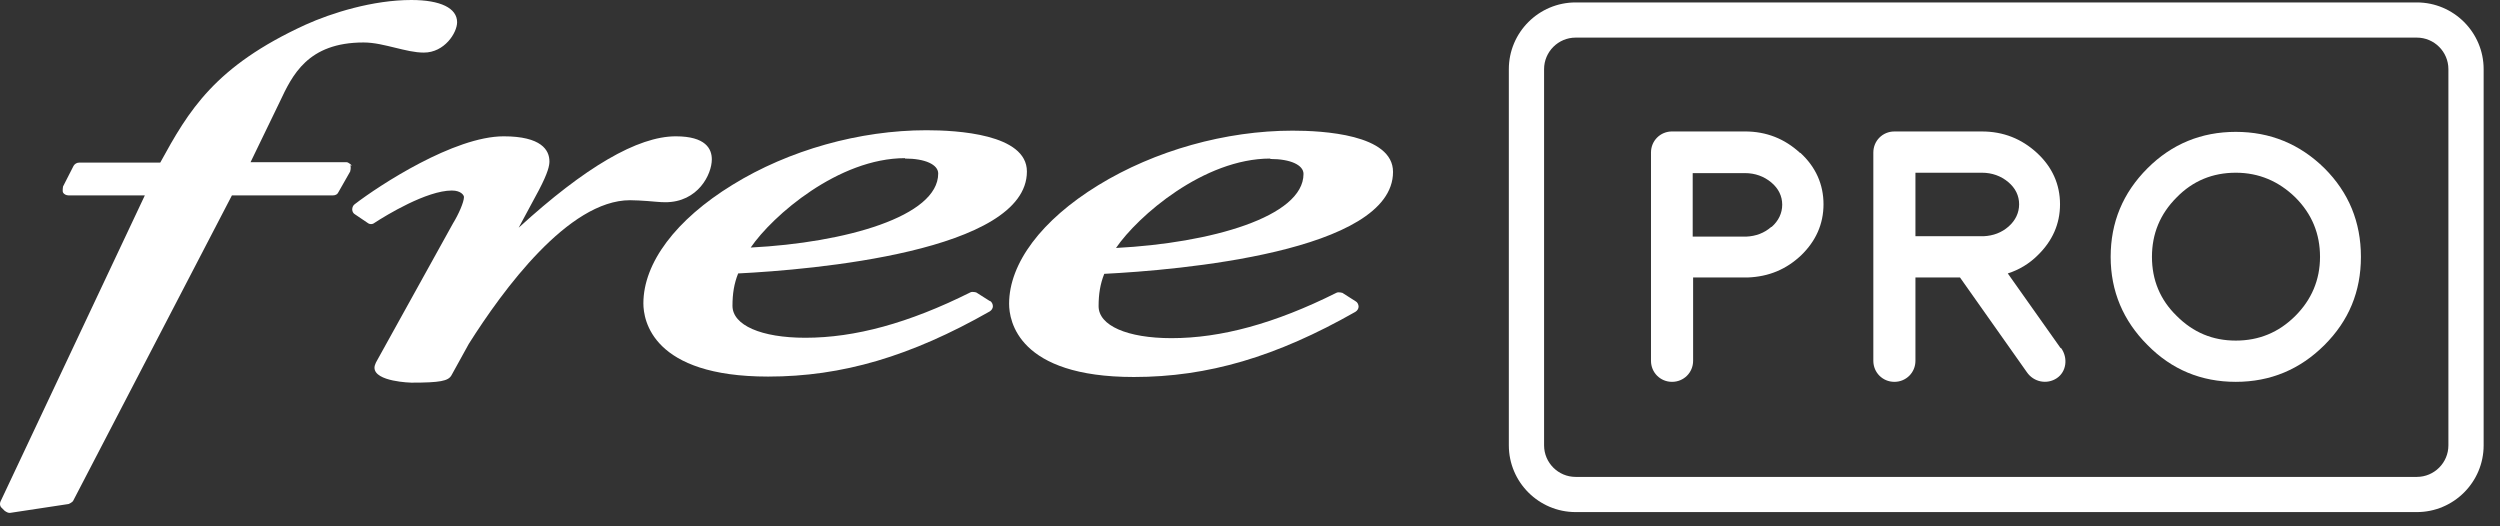
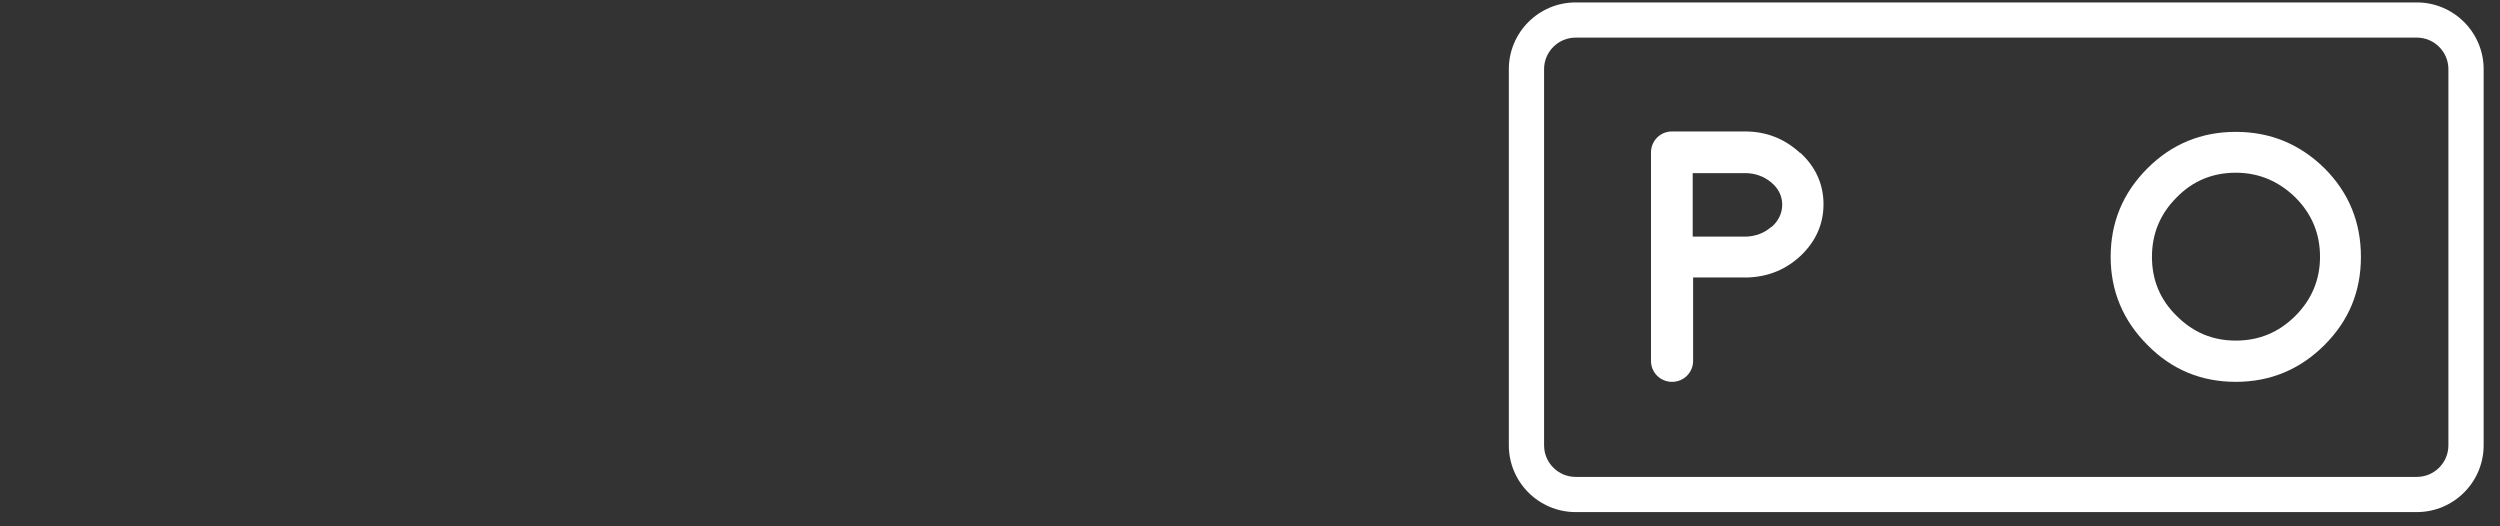
<svg xmlns="http://www.w3.org/2000/svg" width="114" height="24" viewBox="0 0 114 24" fill="none">
  <rect x="0" y="0" width="114" height="24" fill="#333333" stroke="none" />
  <path d="M82.081 6.972C81.379 6.326 80.548 5.994 79.57 5.994H76.245C75.71 5.994 75.285 6.419 75.285 6.954V16.453C75.285 16.988 75.71 17.412 76.245 17.412C76.781 17.412 77.206 16.988 77.206 16.453V12.653H79.699C80.659 12.616 81.453 12.284 82.136 11.639C82.801 10.993 83.152 10.218 83.152 9.315C83.152 8.411 82.801 7.618 82.1 6.972H82.081ZM80.77 10.347C80.456 10.624 80.068 10.772 79.625 10.79H77.187V7.894H79.57C80.031 7.894 80.438 8.042 80.77 8.319C81.102 8.595 81.269 8.946 81.269 9.333C81.269 9.72 81.102 10.071 80.788 10.347H80.77Z" fill="white" />
-   <path d="M93.956 15.863L91.555 12.469C92.072 12.303 92.534 12.026 92.921 11.639C93.586 10.993 93.937 10.218 93.937 9.315C93.937 8.411 93.586 7.618 92.885 6.972C92.183 6.327 91.352 5.995 90.373 5.995H86.384C85.849 5.995 85.424 6.419 85.424 6.954V16.453C85.424 16.988 85.849 17.412 86.384 17.412C86.92 17.412 87.344 16.988 87.344 16.453V12.653H89.376L92.423 16.969C92.737 17.43 93.346 17.541 93.789 17.246C94.233 16.951 94.306 16.324 93.993 15.881L93.956 15.863ZM87.326 7.876H90.373C90.835 7.876 91.241 8.023 91.573 8.3C91.906 8.577 92.072 8.927 92.072 9.315C92.072 9.702 91.906 10.052 91.592 10.329C91.278 10.606 90.89 10.753 90.447 10.772H87.344V7.876H87.326Z" fill="white" />
  <path d="M101.952 17.412C100.382 17.412 99.034 16.859 97.926 15.733C96.818 14.627 96.246 13.28 96.246 11.713C96.246 10.145 96.8 8.798 97.926 7.673C99.034 6.566 100.382 6.013 101.952 6.013C103.522 6.013 104.87 6.566 105.996 7.673C107.104 8.78 107.658 10.126 107.658 11.713C107.658 13.299 107.104 14.627 105.996 15.733C104.888 16.84 103.54 17.412 101.952 17.412ZM101.952 7.876C100.899 7.876 99.994 8.245 99.256 9.001C98.499 9.757 98.129 10.661 98.129 11.713C98.129 12.764 98.499 13.668 99.256 14.405C100.013 15.162 100.899 15.531 101.952 15.531C103.005 15.531 103.909 15.162 104.667 14.405C105.405 13.668 105.793 12.764 105.793 11.713C105.793 10.661 105.424 9.757 104.667 9.001C103.909 8.263 103.005 7.876 101.952 7.876Z" fill="white" />
  <path d="M110.207 0.111H71.85C70.17 0.111 68.803 1.476 68.803 3.154V20.308C68.803 21.986 70.17 23.351 71.85 23.351H110.207C111.887 23.351 113.254 21.986 113.254 20.308V3.154C113.254 1.476 111.887 0.111 110.207 0.111ZM70.41 3.154C70.41 2.361 71.056 1.715 71.85 1.715H110.207C111.001 1.715 111.647 2.361 111.647 3.154V20.308C111.647 21.101 111.001 21.747 110.207 21.747H71.85C71.056 21.747 70.41 21.101 70.41 20.308V3.154Z" fill="white" />
-   <path d="M63.522 7.839C63.522 6.124 60.308 5.958 58.942 5.958C55.895 5.958 52.663 6.862 50.077 8.448C47.492 10.034 46.015 12.008 46.015 13.852C46.015 14.627 46.421 17.191 51.703 17.191C55.082 17.191 58.203 16.268 61.804 14.221C61.896 14.166 61.952 14.073 61.952 13.981C61.952 13.889 61.896 13.778 61.822 13.742L61.213 13.354C61.213 13.354 61.028 13.299 60.936 13.354C58.129 14.756 55.673 15.42 53.42 15.42C51.407 15.42 50.096 14.848 50.096 13.963C50.096 13.409 50.17 12.948 50.354 12.487C53.678 12.321 63.522 11.491 63.522 7.839ZM57.926 7.249C58.849 7.249 59.44 7.526 59.44 7.931C59.44 9.886 55.211 11.085 50.89 11.307C51.887 9.85 54.897 7.23 57.926 7.23" fill="white" />
-   <path d="M45.128 13.723L44.518 13.336C44.518 13.336 44.334 13.28 44.241 13.336C41.434 14.738 38.978 15.402 36.725 15.402C34.712 15.402 33.401 14.83 33.401 13.944C33.401 13.391 33.475 12.93 33.66 12.469C36.984 12.303 46.827 11.473 46.827 7.821C46.827 6.105 43.614 5.939 42.247 5.939C39.2 5.939 35.968 6.843 33.401 8.429C30.816 10.016 29.338 11.989 29.338 13.834C29.338 14.608 29.745 17.172 35.026 17.172C38.406 17.172 41.527 16.25 45.128 14.203C45.22 14.147 45.276 14.055 45.276 13.963C45.276 13.871 45.22 13.76 45.146 13.723M41.268 7.23C42.191 7.23 42.782 7.507 42.782 7.913C42.782 9.868 38.553 11.067 34.232 11.288C35.229 9.831 38.24 7.212 41.268 7.212" fill="white" />
-   <path d="M30.336 9.222C31.831 9.222 32.459 7.95 32.459 7.267C32.459 6.788 32.182 6.216 30.816 6.216C29.08 6.216 26.679 7.618 23.651 10.384L24.574 8.669C24.999 7.858 25.054 7.544 25.054 7.36C25.054 6.843 24.685 6.216 22.967 6.216C20.714 6.216 17.298 8.448 16.171 9.315C16.098 9.37 16.061 9.462 16.061 9.554C16.061 9.647 16.116 9.739 16.19 9.776L16.762 10.163C16.855 10.237 16.984 10.237 17.076 10.163C17.612 9.813 19.459 8.688 20.604 8.688C21.028 8.688 21.157 8.909 21.157 8.983C21.157 9.222 20.899 9.794 20.659 10.182L17.206 16.416C17.206 16.416 17.076 16.619 17.076 16.766C17.076 17.412 18.757 17.449 18.757 17.449C20.068 17.449 20.437 17.375 20.585 17.117L21.379 15.678C22.93 13.225 25.922 9.13 28.729 9.13C28.988 9.13 29.246 9.149 29.523 9.167C29.8 9.186 30.077 9.222 30.354 9.222" fill="white" />
-   <path d="M16.042 7.544C16.042 7.544 15.895 7.396 15.802 7.396H11.425L12.755 4.648C13.328 3.431 14.029 1.937 16.578 1.937C17.076 1.937 17.556 2.066 18.018 2.176C18.48 2.287 18.905 2.398 19.329 2.398C20.271 2.398 20.844 1.494 20.844 1.014C20.844 0.369 20.087 0 18.757 0C17.003 0 15.119 0.59 13.937 1.125C9.782 3.025 8.6 5.054 7.307 7.415H3.614C3.503 7.415 3.411 7.47 3.355 7.562L2.875 8.503C2.875 8.503 2.838 8.706 2.875 8.78C2.912 8.854 3.023 8.909 3.115 8.909H6.605L0.031 22.853C-0.024 22.964 -0.006 23.093 0.087 23.167L0.216 23.296C0.216 23.296 0.345 23.388 0.419 23.388H0.456L3.134 22.982C3.134 22.982 3.3 22.909 3.337 22.835L10.576 8.909H15.193C15.303 8.909 15.396 8.854 15.433 8.761L15.968 7.821C15.968 7.821 16.024 7.618 15.968 7.544" fill="white" />
</svg>